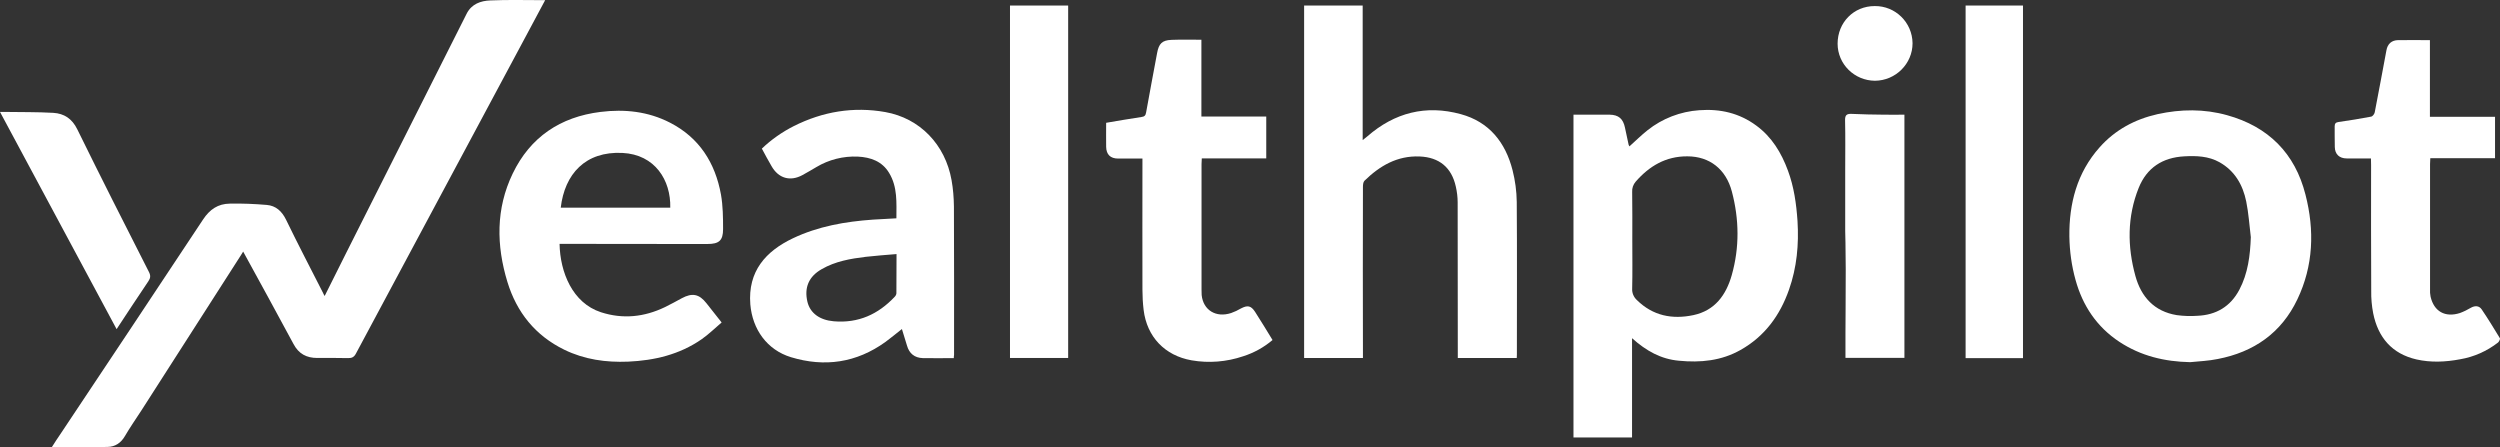
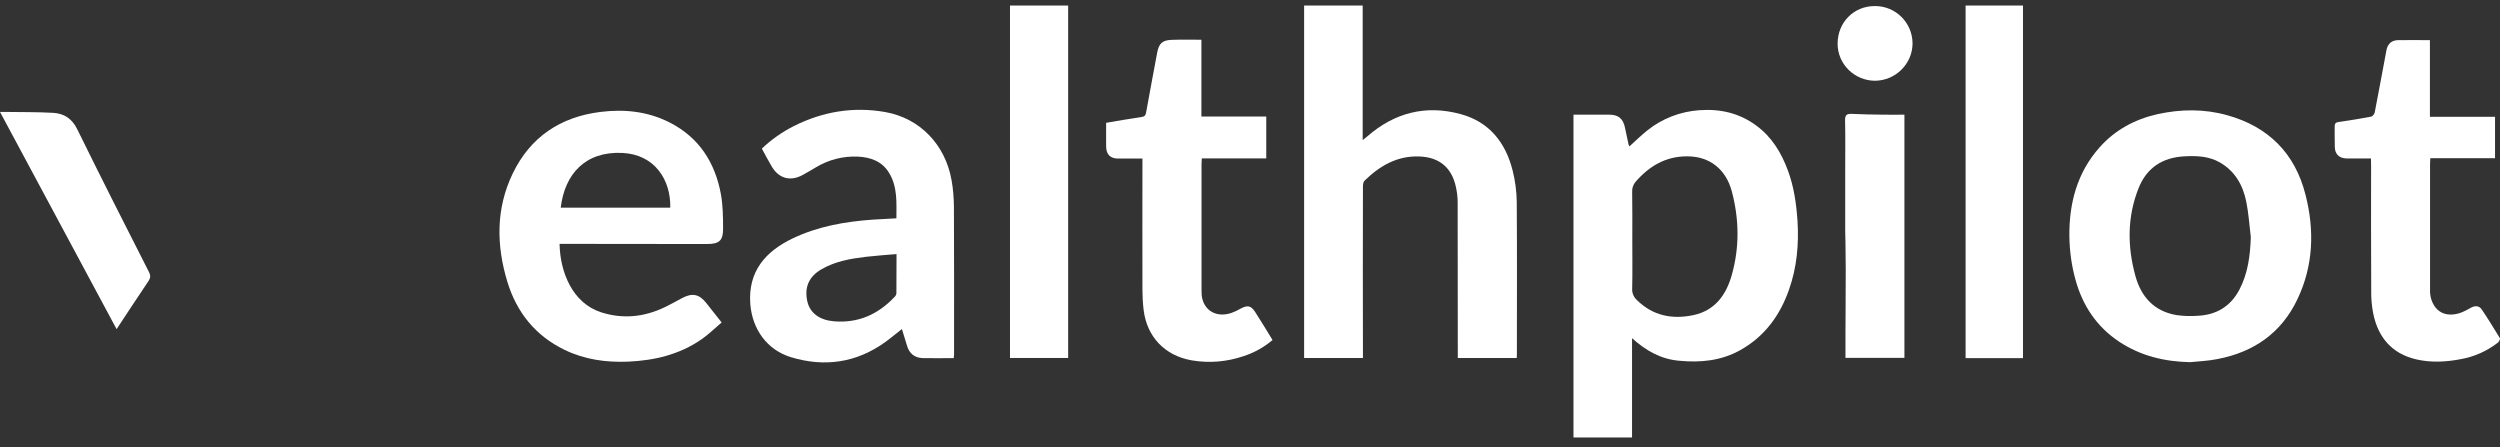
<svg xmlns="http://www.w3.org/2000/svg" id="Layer_1" data-name="Layer 1" viewBox="0 0 1908.19 341.34">
  <rect x="0" y="0" width="1908.19" height="341.34" fill="#333333" stroke="none" />
  <defs>
    <style>
      .cls-1 {
        fill: #fff;
      }
    </style>
  </defs>
-   <path class="cls-1" d="M247.8,225.93c5.4-10.8,10.7-21.4,16-32,30.8-61.2,61.6-122.3,92.4-183.5,3.8-7.5,10.8-9.8,18-10.1,13.8-.6,27.6-.2,41.9-.2-5.5,10.2-10.8,20.2-16.1,30.1-42.8,79.9-85.5,159.7-128.3,239.6-1.4,2.7-3.1,3.6-6.1,3.5-7.8-.2-15.6-.1-23.4-.1-8.2,0-14.2-3.1-18.2-10.7-12.6-23.5-25.5-46.9-38.4-70.5l-1.6,2.6c-25.3,39.6-50.7,79.1-76.1,118.7-4.2,6.5-8.7,12.9-12.6,19.6-3,5.2-7.5,8.1-13.1,8.2-13.9.4-27.8.1-42.6.1,2.4-3.8,4.3-6.7,6.3-9.6,36.4-54.7,72.9-109.3,109.1-164.1,5.1-7.7,11.4-12,20.4-12.1,9.5-.2,18.9.2,28.3,1,6.8.6,11.4,4.7,14.6,11.2,9.1,18.8,18.8,37.3,28.3,56,.2.6.6,1.3,1.2,2.3Z" />
  <path class="cls-1" d="M1245.7,258.13v75.8h-44.7V87.53h27.6c6.8.1,10.3,3.1,11.7,9.9.9,4.4,1.8,8.7,2.8,13.1.2.4.4.8.6,1.2,4.6-4.1,9-8.5,13.8-12.3,11.3-9,25.1-14.3,39.5-15.3,16.1-1.2,30.6,2.2,43.5,11.7,11.9,8.7,19.2,20.8,24.2,34.4,4.6,12.4,6.4,25.3,7.3,38.5,1.1,17.9-.5,35.4-6.5,52.4-6.9,19.6-18.5,35.6-37,46-14.7,8.3-30.6,9.8-47,8.2-13.7-1.2-25-7.5-35.8-17.2ZM1245.9,183.23c0,12.4.2,24.8-.1,37.1-.2,3.3,1.2,6.5,3.6,8.7,12.2,12,26.9,14.9,43.1,11.5,16.5-3.5,25-15.4,29.3-30.5,6-21.2,5.7-42.6.1-63.8-4.5-17.1-17-26.9-34-26.9-16.4-.1-29,7.4-39.4,19.3-1.9,2.2-2.9,5-2.7,7.9.2,12.2.1,24.5.1,36.7Z" />
  <path class="cls-1" d="M1040.3,273.23h-44.9V4.23h44.7v102.7c1.6-1.3,2.6-2,3.5-2.8,20.8-18.2,44.8-24.3,71.4-17,21.7,5.9,34.1,21.6,39.5,42.8,2,7.9,3.1,16,3.2,24.2.3,38.9.1,77.7.1,116.6,0,.8-.1,1.5-.1,2.5h-45v-4.5c0-38.1,0-76.1-.1-114.2,0-4.1-.5-8.1-1.4-12.1-3.2-14.6-12.7-22.4-27.6-23-17.1-.7-30.4,7.1-42.1,18.5-1,1-1.2,3.1-1.2,4.7-.1,41.9-.1,83.8,0,125.7v4.9Z" />
-   <path class="cls-1" d="M1671.7,276.43c-19.5-.4-37.6-4.7-54-15.5-17.3-11.4-28.1-27.7-33.5-47.3-3-10.8-4.5-21.8-4.7-33-.3-25.2,5.8-48.8,23.1-68.2,11.8-13.3,26.9-21.4,44.2-25.3,17.8-3.9,35.6-4.1,53.1.8,31.4,8.7,51.8,29,59.8,60.6,7,27.2,6.1,54.3-6.2,80-12.2,25.6-33.2,40.2-60.8,45.5-6.8,1.4-13.9,1.7-21,2.4ZM1718,181.03c-1.1-9.1-1.7-18.3-3.5-27.2-2.6-12.7-8.7-23.4-20.4-30-8.4-4.7-17.6-5-26.9-4.5-16.6.9-28.6,8.7-34.8,24.1-8.8,22-8.7,44.7-2.5,67.2,4.4,16,14.4,27.1,31.6,29.9,5.2.7,10.5.9,15.8.5,14.2-.6,25.1-7,31.9-19.8,6.6-12.5,8.3-26.1,8.8-40.2Z" />
+   <path class="cls-1" d="M1671.7,276.43c-19.5-.4-37.6-4.7-54-15.5-17.3-11.4-28.1-27.7-33.5-47.3-3-10.8-4.5-21.8-4.7-33-.3-25.2,5.8-48.8,23.1-68.2,11.8-13.3,26.9-21.4,44.2-25.3,17.8-3.9,35.6-4.1,53.1.8,31.4,8.7,51.8,29,59.8,60.6,7,27.2,6.1,54.3-6.2,80-12.2,25.6-33.2,40.2-60.8,45.5-6.8,1.4-13.9,1.7-21,2.4ZM1718,181.03c-1.1-9.1-1.7-18.3-3.5-27.2-2.6-12.7-8.7-23.4-20.4-30-8.4-4.7-17.6-5-26.9-4.5-16.6.9-28.6,8.7-34.8,24.1-8.8,22-8.7,44.7-2.5,67.2,4.4,16,14.4,27.1,31.6,29.9,5.2.7,10.5.9,15.8.5,14.2-.6,25.1-7,31.9-19.8,6.6-12.5,8.3-26.1,8.8-40.2" />
  <path class="cls-1" d="M427.1,186.13c.4,21.6,9.8,45.1,31.6,52.2,16.7,5.4,33,3.7,48.8-3.9,4.4-2.1,8.6-4.5,12.9-6.8,8-4.3,13.3-3.2,18.8,3.8,3.7,4.7,7.3,9.3,11.6,14.7-5.2,4.4-9.9,9.1-15.4,12.9-16.8,11.6-35.8,16.1-55.9,17-17,.7-33.4-1.6-48.8-9.1-22.1-10.8-36.3-28.5-43.4-51.7-8.5-27.9-8.9-55.9,4-82.7,13.4-27.9,36.4-43.3,67-47.1,18.4-2.3,36.4-.4,53.1,8.2,22.4,11.5,34.5,30.7,38.9,54.9,1.5,8.6,1.6,17.5,1.6,26.3s-3.1,11.4-11.9,11.4h-21l-91.9-.1h0ZM428,158.53h83.6c.5-21-11.7-40.6-36.5-41.8-28.3-1.4-44.1,16.1-47.1,41.8Z" />
  <path class="cls-1" d="M728,273.33c-8.1,0-15.9.2-23.7,0-6.2-.2-10.3-3.5-12-9.5-1.2-4.1-2.5-8.3-3.9-12.7-4.4,3.5-8.4,6.8-12.6,9.9-22.1,15.9-46.4,19.4-72.1,11.6-18.3-5.6-29.4-21.3-31-40.3-2-25.4,11.9-40.6,32.4-50.4,19.3-9.2,40-12.8,61.2-14.3,5.8-.4,11.6-.7,17.9-1,0-11.9,1-23.9-5.6-34.7-5.3-8.8-14-11.9-23.8-12.4-11.1-.5-22.2,2.3-31.7,8-3.5,2-7,4.2-10.6,6.1-9.4,5.1-18.3,2.5-23.6-6.8-2.5-4.3-4.9-8.7-7.4-13.4,7.2-6.9,15.5-12.7,24.4-17.2,22.1-11.1,45.5-15,69.8-10.7,26.4,4.7,45.8,24.8,50.6,52,1.2,6.6,1.7,13.3,1.8,20,.2,37.8.1,75.6.1,113.4-.1.7-.2,1.3-.2,2.4ZM684.3,193.93c-8.1.7-15.8,1.2-23.5,2.1-11.6,1.4-23.2,3.4-33.6,9.4-9.9,5.6-13.5,14.1-10.9,25,2.1,8.6,9.4,13.9,20.1,14.8,18.7,1.6,33.9-5.3,46.5-18.7.7-.7,1.2-1.6,1.3-2.6.1-9.9.1-19.6.1-30Z" />
  <path class="cls-1" d="M872,121.03h-18.5c-6,0-9.1-3.1-9.2-9s0-12.1,0-18.3c9.1-1.5,17.9-3.1,26.8-4.4,2.3-.3,3.3-1,3.7-3.5,2.7-15.2,5.6-30.2,8.4-45.4,1.3-7.1,3.8-9.7,10.9-10,7.5-.3,15-.1,22.9-.1v58.6h49.5v32h-49.2c-.1,1.6-.2,3-.2,4.4v95.6c0,1.5,0,2.9.1,4.3,1.2,11.5,10.9,17.5,22.5,13.7,2.6-.9,5.1-2.1,7.5-3.5,5-2.6,7.6-2.2,10.7,2.5,4.6,7.1,8.9,14.3,13.4,21.6-6.6,5.6-14.2,9.8-22.4,12.4-12.7,4.3-26.2,5.4-39.4,3.1-20.4-3.6-34.1-17.9-36.6-38.5-.6-5.1-.9-10.2-.9-15.4-.1-31.9,0-63.8,0-95.6v-4.5Z" />
  <path class="cls-1" d="M1809.7,120.93h-18.5c-5.6,0-9-3.2-9.1-8.7-.2-5.3,0-10.5-.1-15.8,0-2.1.8-3,2.9-3.3,8.3-1.2,16.6-2.5,24.9-4.1,1.2-.2,2.6-2.1,2.8-3.4,3.1-15.7,5.9-31.4,8.9-47.2.9-5,4-7.7,8.9-7.8,7.9-.1,15.8,0,24.3,0v58.5h49.7v31.6h-49.4c-.1,1.9-.2,3.2-.2,4.6v95.2c-.1,2,0,3.9.4,5.9,2.6,11.3,11.1,16.1,22.4,12.5,3-1.1,5.8-2.5,8.5-4.1,3.1-1.7,6.2-1.5,8.1,1.3,4.9,7.2,9.4,14.6,13.9,22,.4.6-.6,2.6-1.4,3.3-8.5,6.6-18.4,11-29,12.8-11.1,2.1-22.3,2.6-33.3.1-18.7-4.3-29.3-16.8-33-35.2-1.1-5.7-1.6-11.4-1.5-17.2-.2-32-.1-64-.1-96l-.1-5Z" />
  <path class="cls-1" d="M770.9,4.23h44.4v269h-44.4V4.23Z" />
  <path class="cls-1" d="M1544.1,273.33h-43.8V4.23h43.8v269.1Z" />
  <path class="cls-1" d="M1453.6,87.53v185.6h-45v-19.1c0-6.1.1-12.3.1-18.4,0-10.1.1-20.1.1-30.2,0-6.7-.2-13.3-.2-20,0-3-.2-6-.2-9v-46.4c0-12.7.2-25.4-.1-38.1-.1-4.1,1.2-5.2,5.2-5,8,.4,16.1.5,24.1.6,5,.1,10.1,0,16,0Z" />
  <path class="cls-1" d="M89,251.23L0,85.43h3.9c12.3.2,24.5,0,36.8.7,8.2.5,14.3,4.4,18.3,12.6,17.9,36.5,36.3,72.7,54.7,108.9,1.4,2.8,1.2,4.6-.5,7.1-8,11.8-15.8,23.8-24.2,36.5Z" />
  <path class="cls-1" d="M1402.6,33.33c0-16.2,12.3-28.7,28.3-28.7,15.8-.2,28.7,12.5,28.9,28.3v.1c0,15.6-12.9,28.5-28.7,28.6-15.7-.1-28.5-12.7-28.5-28.3Z" />
</svg>